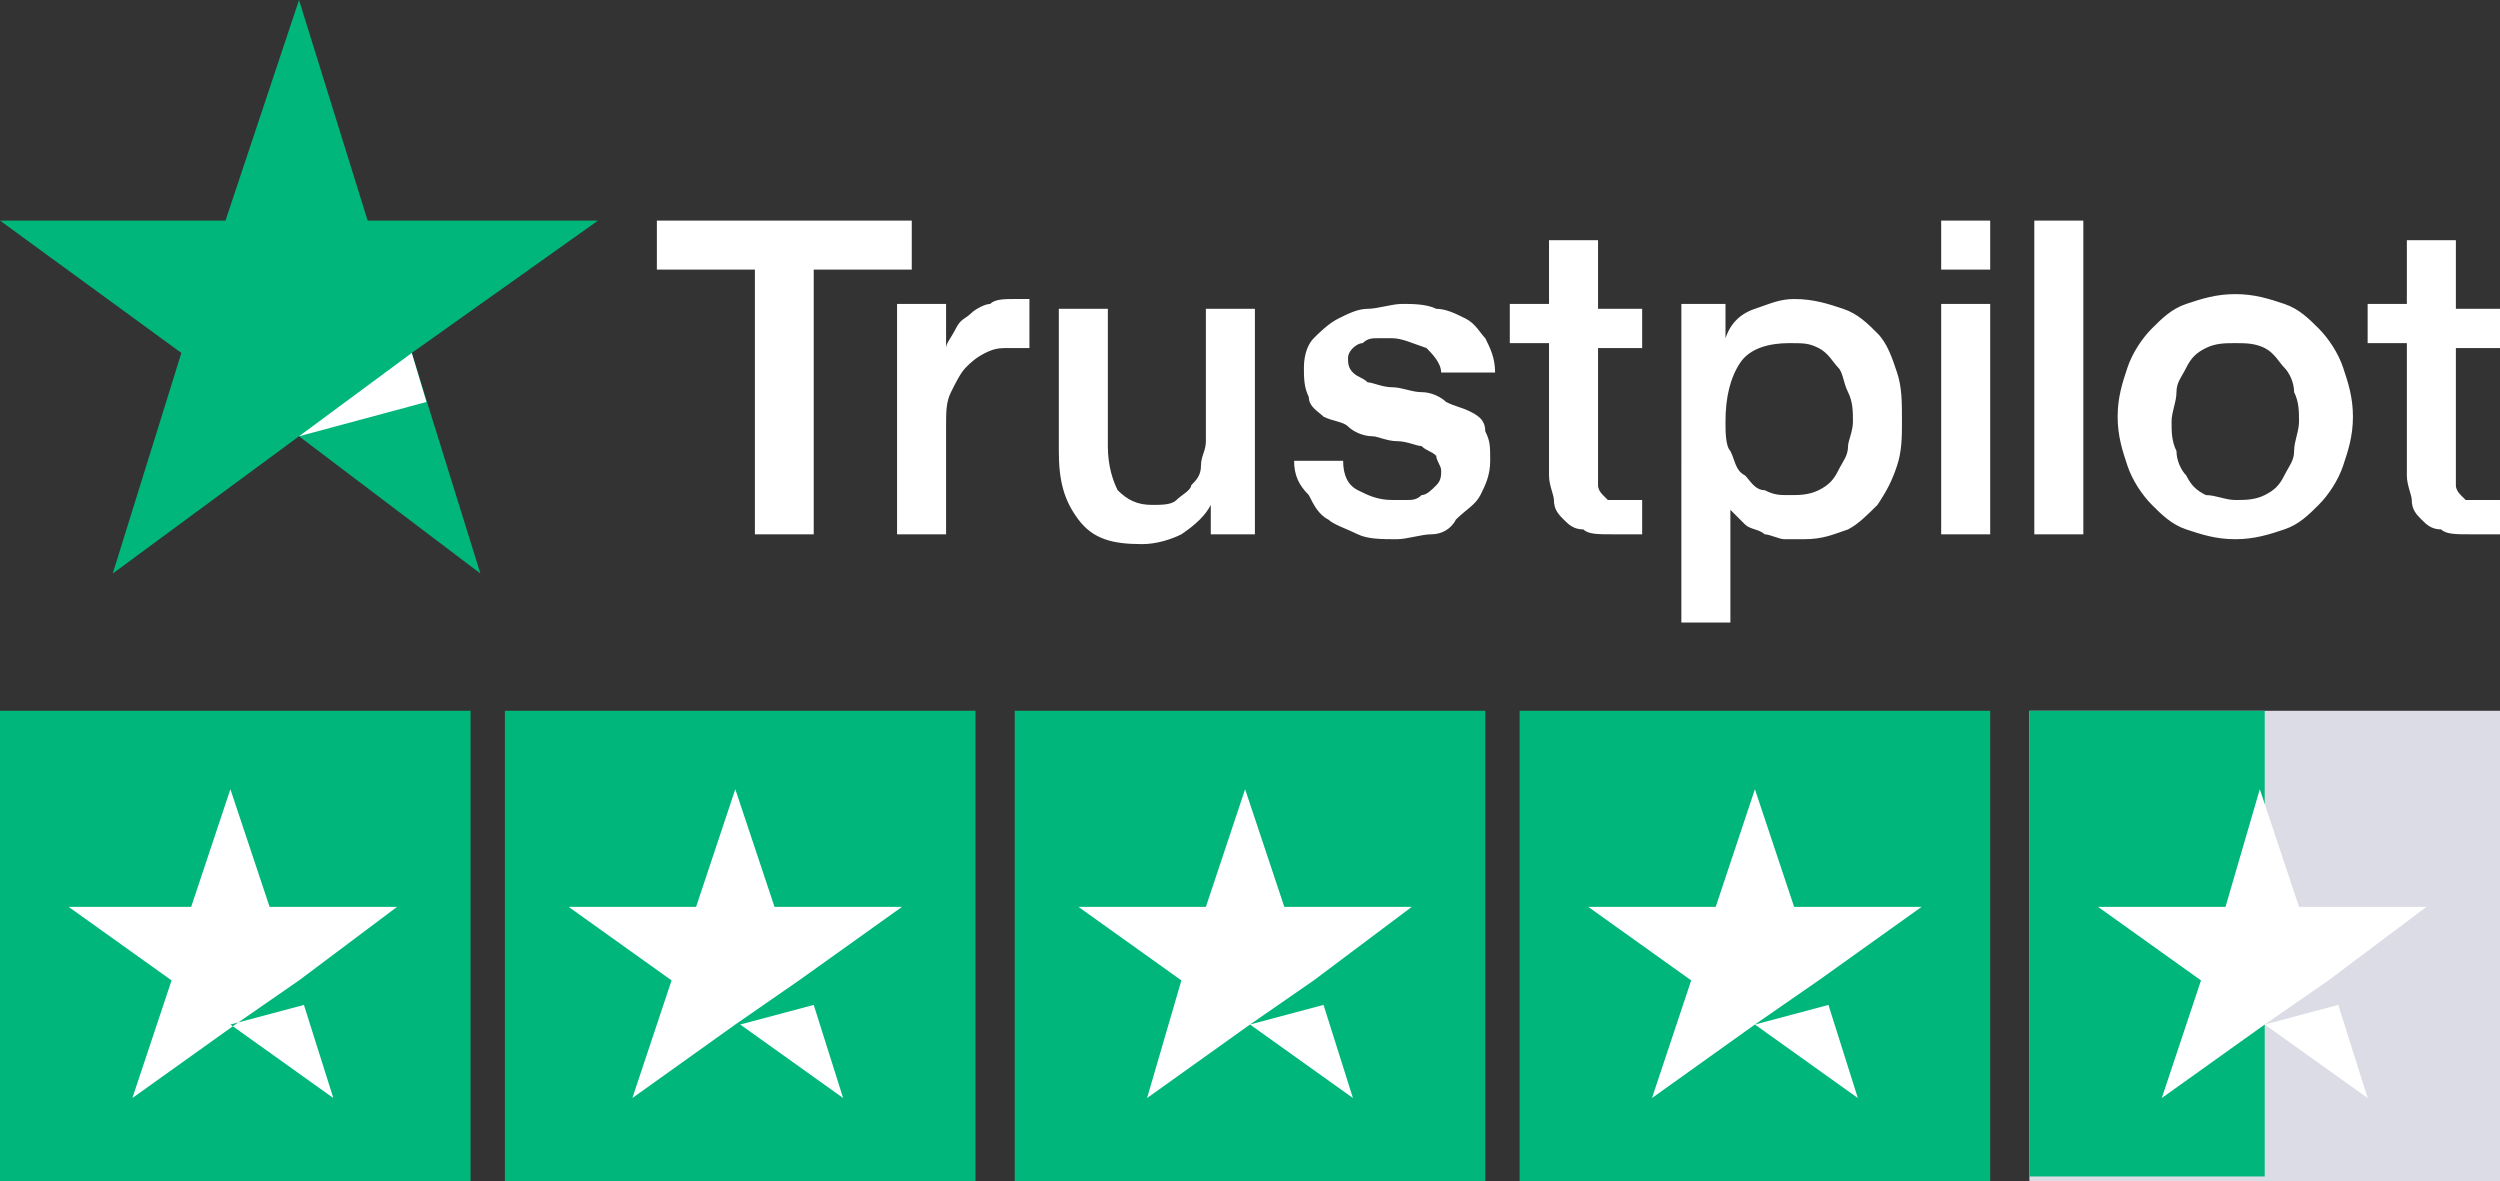
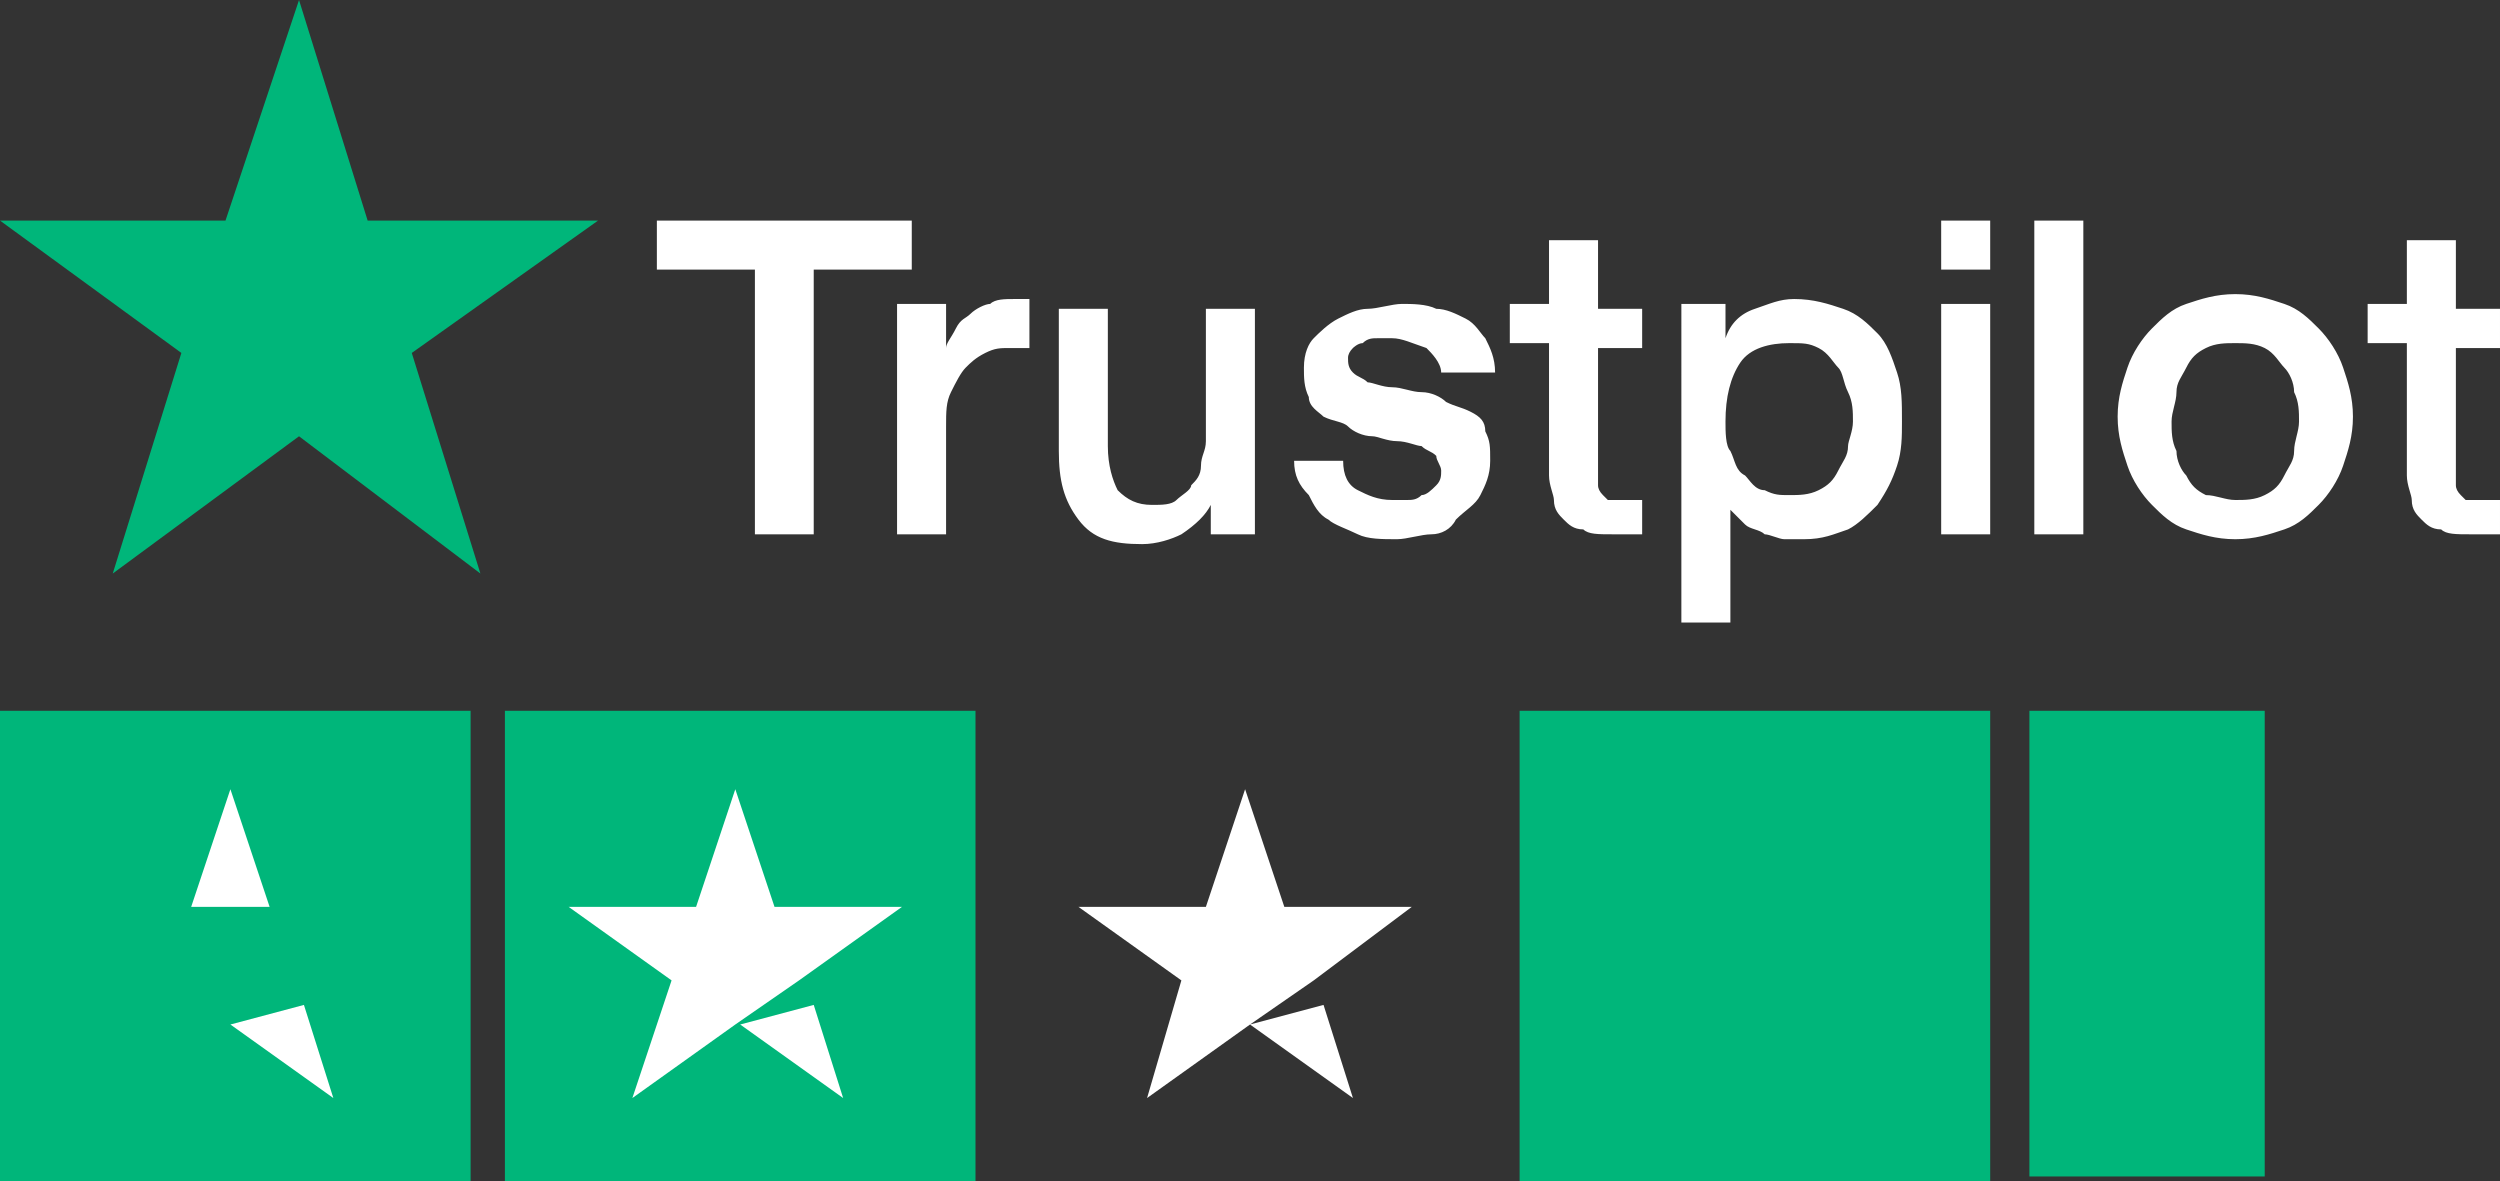
<svg xmlns="http://www.w3.org/2000/svg" id="a" viewBox="0 0 51 24.1">
  <rect x="0" y="0" width="51" height="24.1" fill="#333333" stroke="none" />
  <defs>
    <style>.r{fill:#fff;}.s{fill:#dcdce6;}.t{fill:#00b67a;}</style>
  </defs>
  <g id="b">
    <path id="c" class="r" d="M13.4,4.5h5.2v1h-2v5.4h-1.2V5.5h-2v-1h0Zm4.9,1.7h1v.9h0c0-.1,.1-.2,.2-.4s.2-.2,.3-.3,.3-.2,.4-.2c.1-.1,.3-.1,.5-.1h.3v1h-.4c-.2,0-.3,0-.5,.1s-.3,.2-.4,.3c-.1,.1-.2,.3-.3,.5-.1,.2-.1,.4-.1,.7v2.2h-1V6.2h0Zm7.4,4.7h-1v-.6h0c-.1,.2-.3,.4-.6,.6-.2,.1-.5,.2-.8,.2-.6,0-1-.1-1.3-.5s-.4-.8-.4-1.4v-2.9h1v2.8c0,.4,.1,.7,.2,.9,.2,.2,.4,.3,.7,.3,.2,0,.4,0,.5-.1s.3-.2,.3-.3c.1-.1,.2-.2,.2-.4s.1-.3,.1-.5v-2.7h1v4.6h.1Zm1.7-1.5c0,.3,.1,.5,.3,.6s.4,.2,.7,.2h.3c.1,0,.2,0,.3-.1,.1,0,.2-.1,.3-.2s.1-.2,.1-.3-.1-.2-.1-.3c-.1-.1-.2-.1-.3-.2-.1,0-.3-.1-.5-.1s-.4-.1-.5-.1c-.2,0-.4-.1-.5-.2s-.3-.1-.5-.2c-.1-.1-.3-.2-.3-.4-.1-.2-.1-.4-.1-.6,0-.3,.1-.5,.2-.6s.3-.3,.5-.4,.4-.2,.6-.2,.5-.1,.7-.1,.5,0,.7,.1c.2,0,.4,.1,.6,.2,.2,.1,.3,.3,.4,.4,.1,.2,.2,.4,.2,.7h-1.1c0-.2-.2-.4-.3-.5-.3-.1-.5-.2-.7-.2h-.3c-.1,0-.2,0-.3,.1-.1,0-.2,.1-.2,.1q-.1,.1-.1,.2c0,.1,0,.2,.1,.3,.1,.1,.2,.1,.3,.2,.1,0,.3,.1,.5,.1s.4,.1,.6,.1,.4,.1,.5,.2c.2,.1,.3,.1,.5,.2s.3,.2,.3,.4c.1,.2,.1,.3,.1,.6s-.1,.5-.2,.7c-.1,.2-.3,.3-.5,.5-.1,.2-.3,.3-.5,.3s-.5,.1-.7,.1c-.3,0-.6,0-.8-.1s-.5-.2-.6-.3c-.2-.1-.3-.3-.4-.5-.2-.2-.3-.4-.3-.7h1Zm3.4-3.2h.8v-1.3h1v1.4h.9v.8h-.9v2.8q0,.1,.1,.2l.1,.1h.7v.7h-.6c-.3,0-.5,0-.6-.1-.2,0-.3-.1-.4-.2-.1-.1-.2-.2-.2-.4,0-.1-.1-.3-.1-.5v-2.7h-.8v-.8h0Zm3.4,0h1v.7h0c.1-.3,.3-.5,.6-.6s.5-.2,.8-.2c.4,0,.7,.1,1,.2s.5,.3,.7,.5,.3,.5,.4,.8c.1,.3,.1,.6,.1,1,0,.3,0,.6-.1,.9s-.2,.5-.4,.8c-.2,.2-.4,.4-.6,.5-.3,.1-.5,.2-.9,.2h-.4c-.1,0-.3-.1-.4-.1-.1-.1-.3-.1-.4-.2l-.3-.3h0v2.3h-1V6.2h-.1Zm3.6,2.4c0-.2,0-.4-.1-.6s-.1-.4-.2-.5-.2-.3-.4-.4-.3-.1-.6-.1c-.4,0-.8,.1-1,.4s-.3,.7-.3,1.2c0,.2,0,.5,.1,.6,.1,.2,.1,.4,.3,.5,.1,.1,.2,.3,.4,.3,.2,.1,.3,.1,.5,.1s.4,0,.6-.1c.2-.1,.3-.2,.4-.4,.1-.2,.2-.3,.2-.5,0-.1,.1-.3,.1-.5Zm1.8-4.1h1v1h-1v-1Zm0,1.7h1v4.7h-1V6.2Zm1.9-1.7h1v6.4h-1V4.5Zm4.1,6.5c-.4,0-.7-.1-1-.2s-.5-.3-.7-.5-.4-.5-.5-.8-.2-.6-.2-1,.1-.7,.2-1c.1-.3,.3-.6,.5-.8s.4-.4,.7-.5,.6-.2,1-.2,.7,.1,1,.2,.5,.3,.7,.5,.4,.5,.5,.8,.2,.6,.2,1-.1,.7-.2,1c-.1,.3-.3,.6-.5,.8s-.4,.4-.7,.5-.6,.2-1,.2Zm0-.8c.2,0,.4,0,.6-.1,.2-.1,.3-.2,.4-.4,.1-.2,.2-.3,.2-.5s.1-.4,.1-.6,0-.4-.1-.6c0-.2-.1-.4-.2-.5s-.2-.3-.4-.4-.4-.1-.6-.1-.4,0-.6,.1c-.2,.1-.3,.2-.4,.4-.1,.2-.2,.3-.2,.5s-.1,.4-.1,.6,0,.4,.1,.6c0,.2,.1,.4,.2,.5,.1,.2,.2,.3,.4,.4,.2,0,.4,.1,.6,.1Zm2.7-4h.8v-1.3h1v1.4h.9v.8h-.9v2.8q0,.1,.1,.2l.1,.1h.7v.7h-.6c-.3,0-.5,0-.6-.1-.2,0-.3-.1-.4-.2-.1-.1-.2-.2-.2-.4,0-.1-.1-.3-.1-.5v-2.7h-.8v-.8h0Z" />
    <g id="d">
      <polygon id="e" class="t" points="12.2 4.5 7.5 4.5 6.1 0 4.6 4.5 0 4.5 3.7 7.2 2.3 11.7 6.1 8.9 9.8 11.7 8.4 7.2 12.2 4.5" />
-       <polygon id="f" class="r" points="8.7 8.2 8.4 7.2 6.1 8.9 8.7 8.2" />
    </g>
    <rect id="g" class="t" y="14.5" width="9.6" height="9.6" />
    <rect id="h" class="t" x="10.3" y="14.5" width="9.6" height="9.6" />
-     <rect id="i" class="t" x="20.7" y="14.5" width="9.6" height="9.6" />
    <rect id="j" class="t" x="31" y="14.5" width="9.6" height="9.6" />
-     <rect id="k" class="s" x="41.4" y="14.5" width="9.6" height="9.6" />
    <polygon id="l" class="t" points="41.4 14.5 46.2 14.5 46.2 24 41.4 24 41.4 14.5" />
-     <path id="m" class="r" d="M4.7,20.9l1.5-.4,.6,1.9-2.1-1.5Zm3.4-2.4h-2.6l-.8-2.4-.8,2.4H1.4l2.1,1.5-.8,2.4,2.1-1.5,1.3-.9,2-1.5h0Z" />
+     <path id="m" class="r" d="M4.7,20.9l1.5-.4,.6,1.9-2.1-1.5Zm3.4-2.4h-2.6l-.8-2.4-.8,2.4H1.4h0Z" />
    <path id="n" class="r" d="M15.1,20.9l1.5-.4,.6,1.9-2.1-1.5Zm3.3-2.4h-2.6l-.8-2.4-.8,2.4h-2.6l2.1,1.5-.8,2.4,2.1-1.5,1.3-.9,2.1-1.5h0Z" />
    <path id="o" class="r" d="M25.5,20.9l1.5-.4,.6,1.9-2.1-1.5Zm3.3-2.4h-2.6l-.8-2.4-.8,2.4h-2.6l2.1,1.5-.7,2.4,2.1-1.5,1.3-.9,2-1.5h0Z" />
-     <path id="p" class="r" d="M35.8,20.9l1.5-.4,.6,1.9-2.1-1.5Zm3.4-2.4h-2.6l-.8-2.4-.8,2.4h-2.6l2.1,1.5-.8,2.4,2.1-1.5,1.3-.9,2.1-1.5h0Z" />
-     <path id="q" class="r" d="M46.2,20.9l1.5-.4,.6,1.9-2.1-1.5Zm3.3-2.4h-2.6l-.8-2.4-.7,2.4h-2.6l2.1,1.5-.8,2.4,2.1-1.5,1.3-.9,2-1.5h0Z" />
  </g>
</svg>